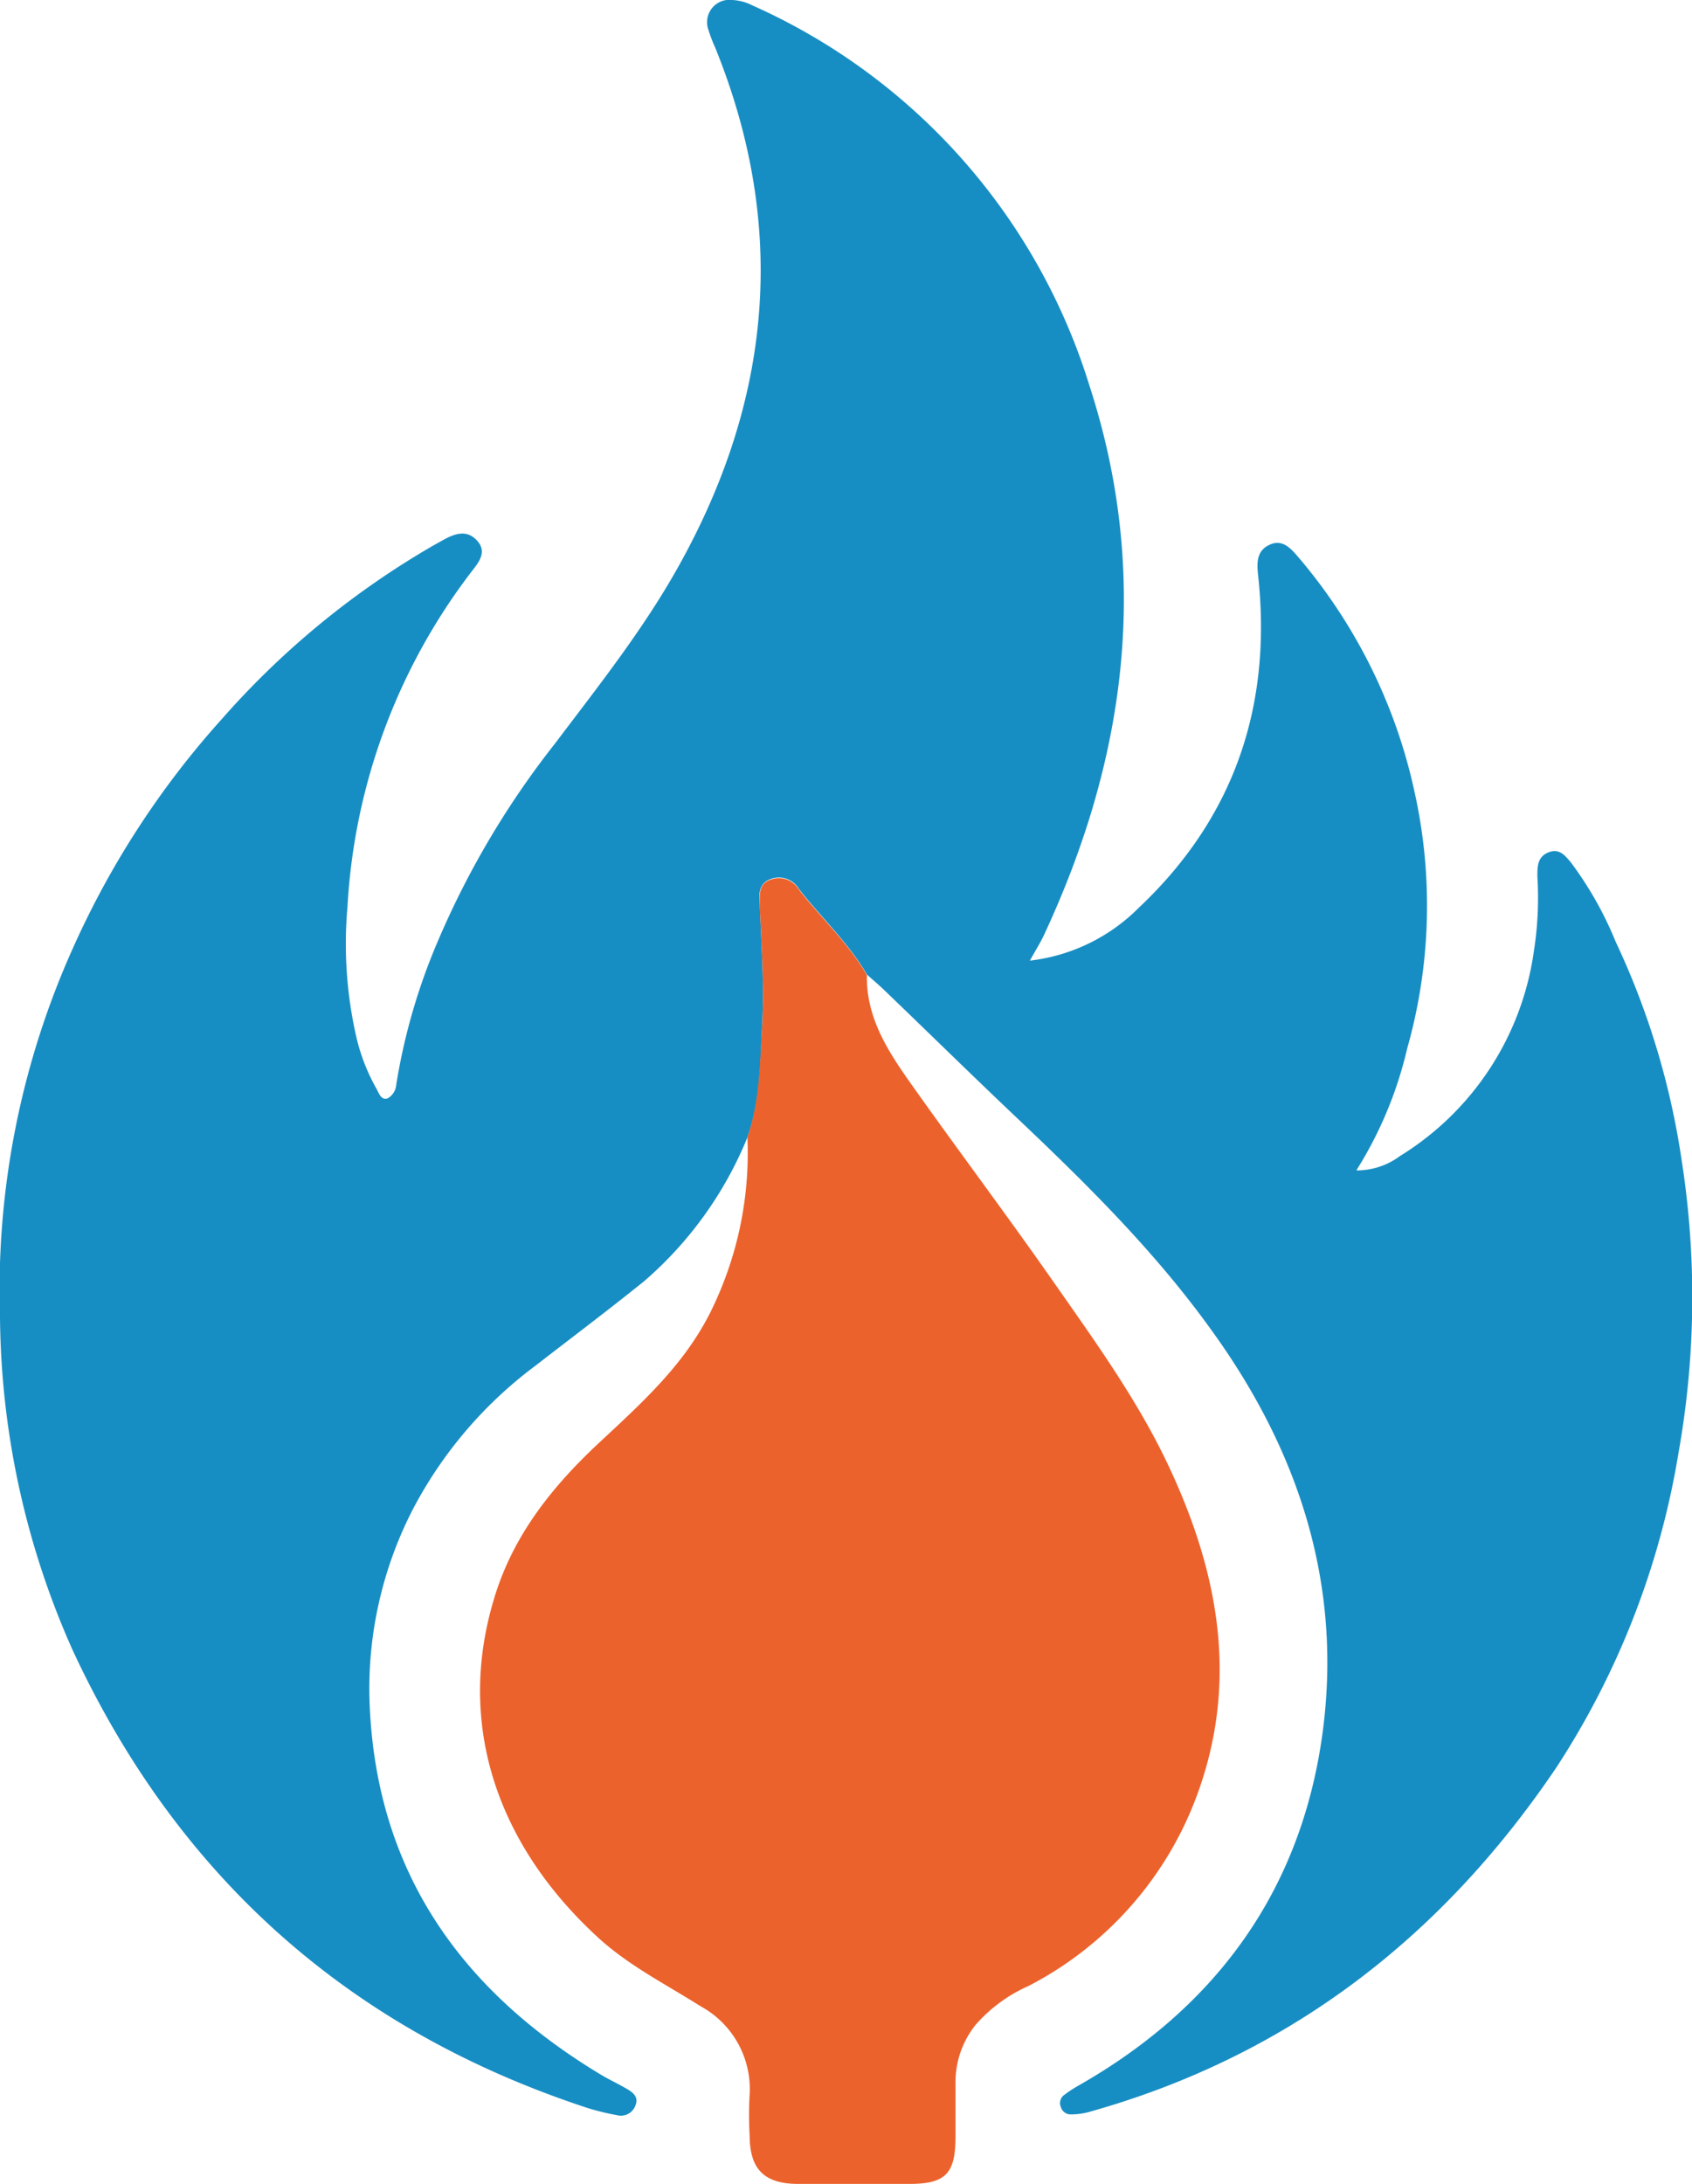
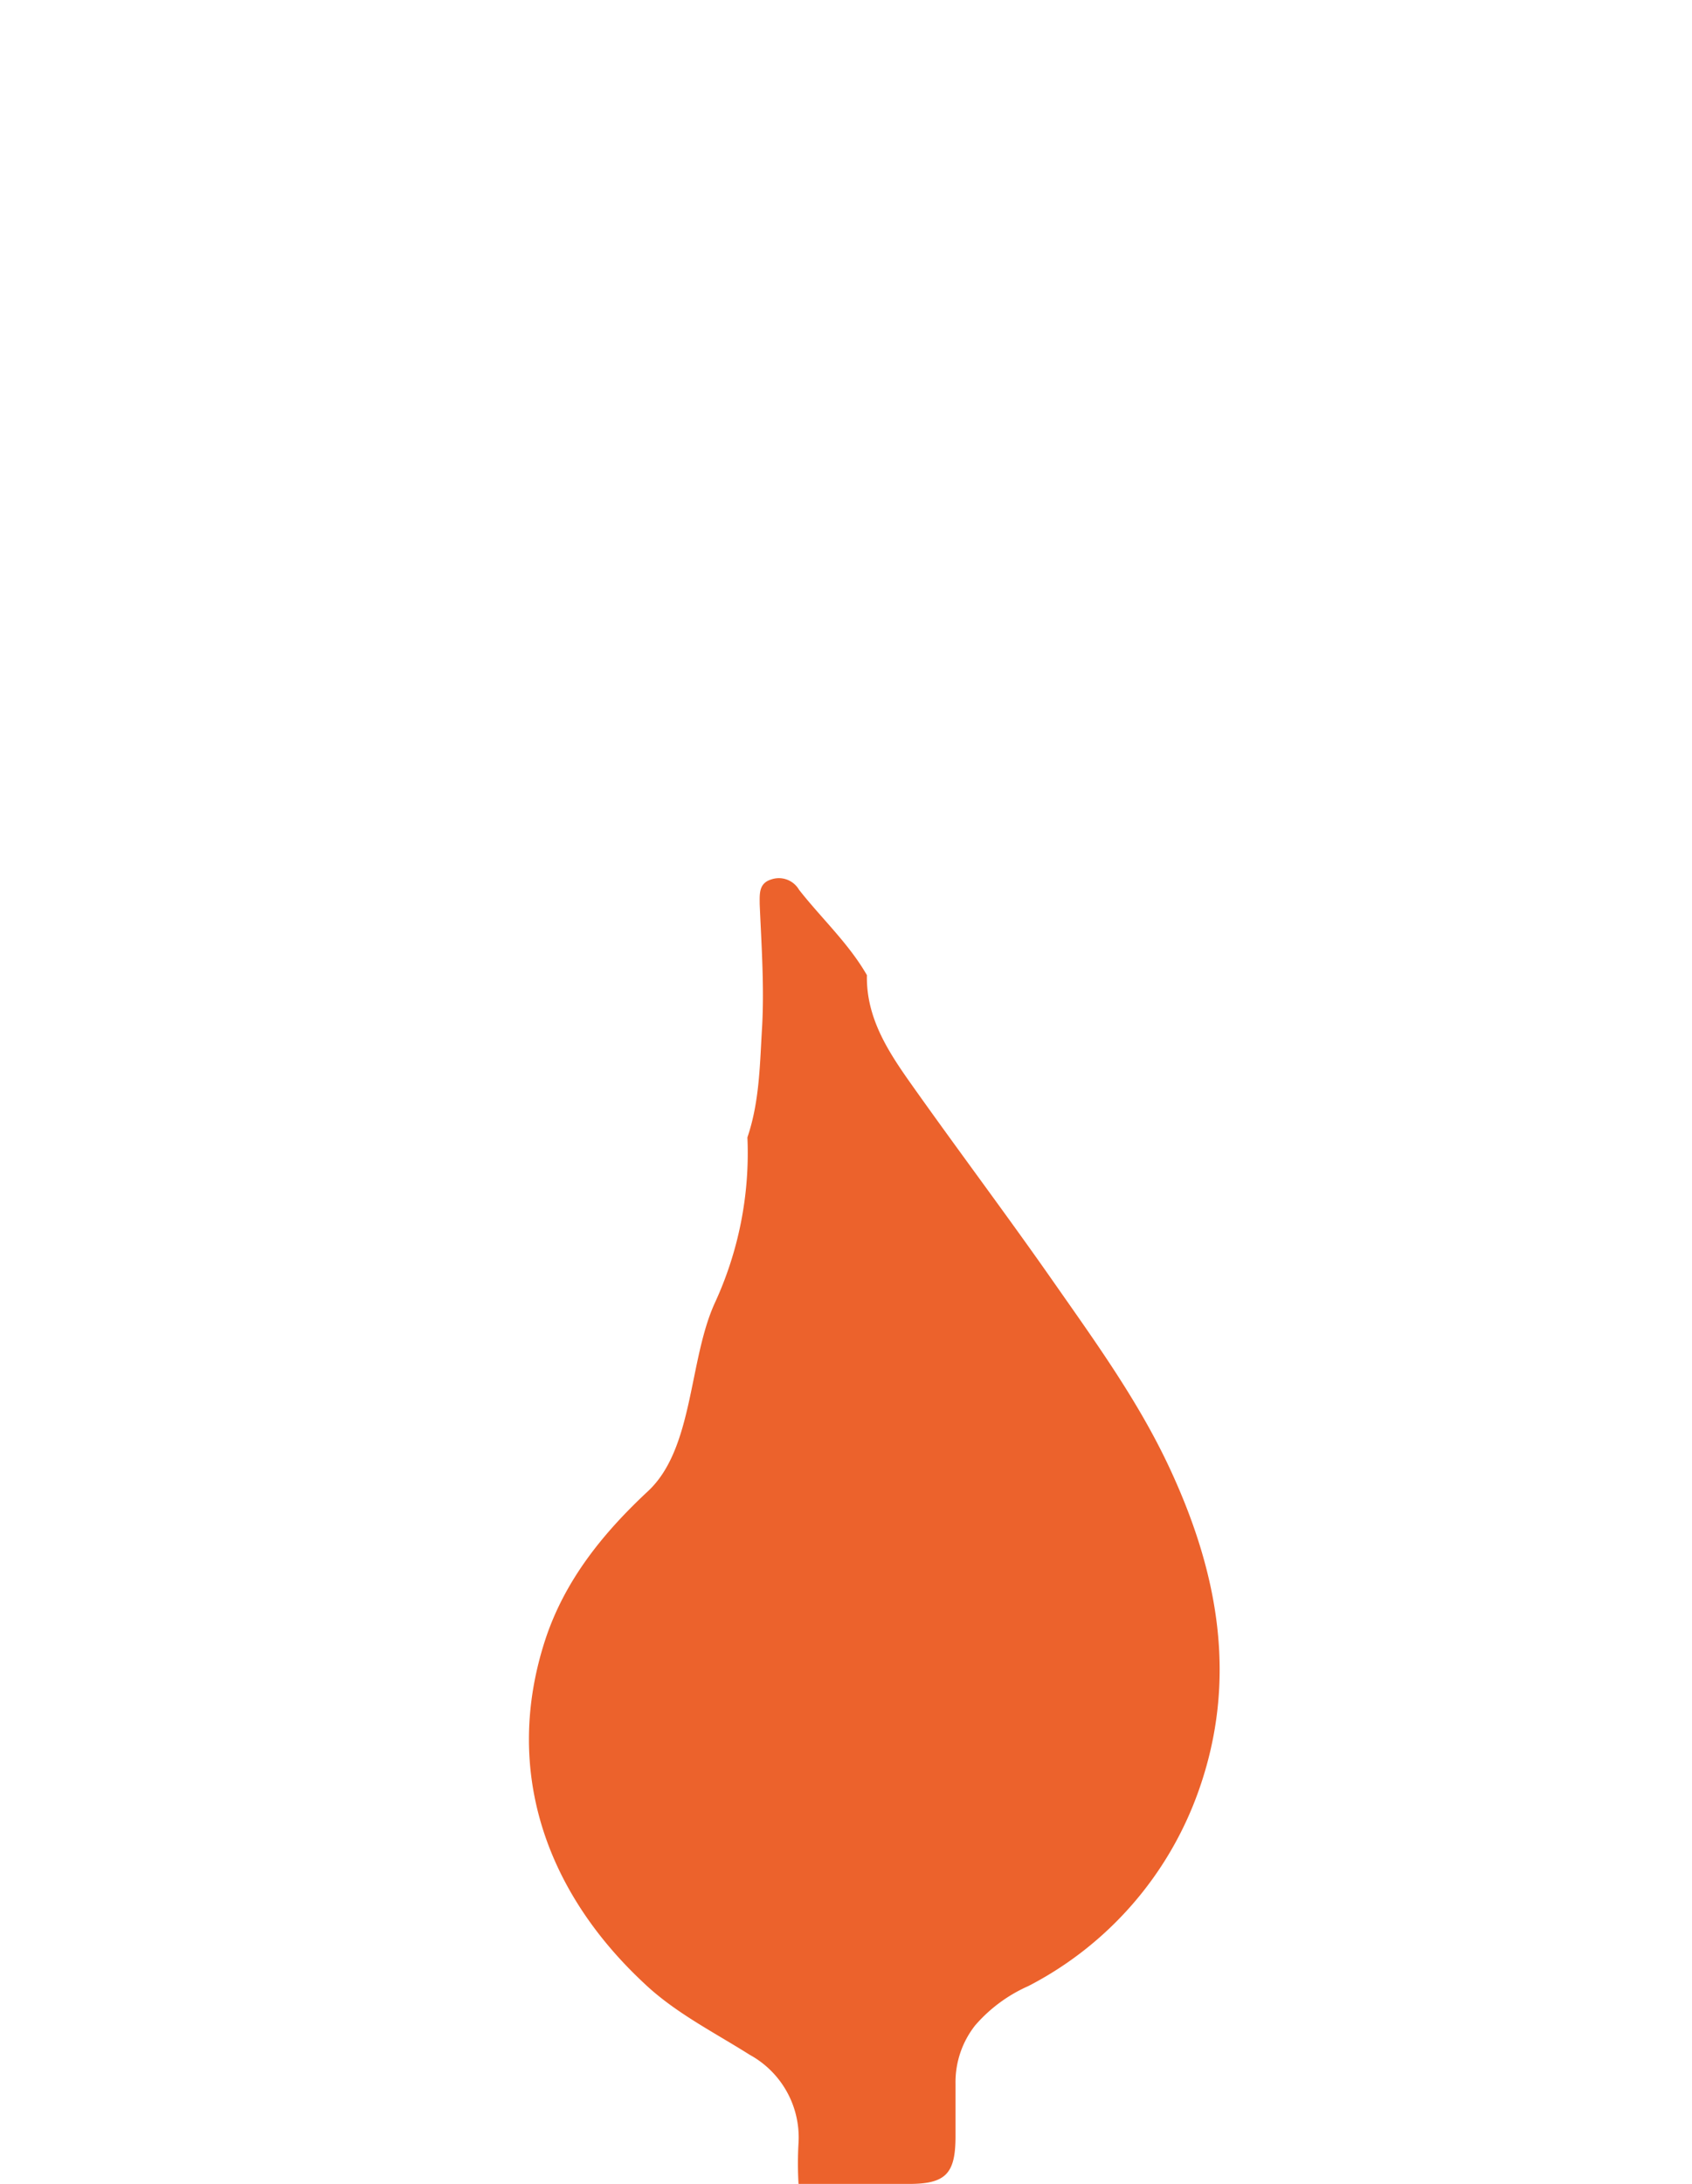
<svg xmlns="http://www.w3.org/2000/svg" id="Laag_1" data-name="Laag 1" viewBox="0 0 136.35 175.95">
  <defs>
    <style>.cls-1{fill:#178ec3;}.cls-2{fill:#ec622c;}</style>
  </defs>
-   <path class="cls-1" d="M60.23,69.63a30.5,30.5,0,0,1-8.34,11.6C49,83.56,46.08,85.75,43.18,88a34.25,34.25,0,0,0-9.82,11.42,31.52,31.52,0,0,0-3.58,15.66c.48,13.6,7.32,23.27,18.71,30.1.66.39,1.36.71,2,1.09.5.29,1,.65.72,1.34a1.24,1.24,0,0,1-1.49.79,19.65,19.65,0,0,1-2.38-.58q-28.75-9.44-41.49-36.89A67,67,0,0,1,0,84.11a67.19,67.19,0,0,1,5.9-29.78,70.56,70.56,0,0,1,12-18.43A67.9,67.9,0,0,1,35,21.9l.81-.45c.91-.49,1.85-.78,2.65.12s.13,1.72-.43,2.44A48.84,48.84,0,0,0,28,51.08a33.69,33.69,0,0,0,.69,10.35,15.62,15.62,0,0,0,1.62,4.23c.22.37.38,1,.92.83a1.37,1.37,0,0,0,.7-1.1,49.09,49.09,0,0,1,3.41-11.7,70,70,0,0,1,9.37-15.77c3.6-4.77,7.32-9.44,10.21-14.73C62.26,9.8,63.4-3.94,57.64-18.15a12.55,12.55,0,0,1-.55-1.44A1.8,1.8,0,0,1,59-22a3.94,3.94,0,0,1,1.62.43A49.51,49.51,0,0,1,87.8,9.09c4.93,15.17,3,29.88-3.63,44.15-.31.68-.72,1.32-1.18,2.15a14.78,14.78,0,0,0,8.79-4.27c7.71-7.27,10.73-16.28,9.61-26.73-.11-1-.16-2,.91-2.5s1.75.33,2.33,1A43.21,43.21,0,0,1,114,41.84a42.22,42.22,0,0,1-.6,20.62,32,32,0,0,1-4.1,9.83,5.84,5.84,0,0,0,3.52-1.16,23.14,23.14,0,0,0,10.79-16.52,27.74,27.74,0,0,0,.28-6c0-.8,0-1.58.89-1.94s1.36.28,1.81.81a28.78,28.78,0,0,1,3.61,6.39,62.64,62.64,0,0,1,5.31,17.56A71.51,71.51,0,0,1,135.27,95a65.81,65.81,0,0,1-9.83,25.36c-9.26,13.74-21.67,23.33-37.78,27.81a5.69,5.69,0,0,1-1.36.17.82.82,0,0,1-.81-.59.81.81,0,0,1,.3-1,9.87,9.87,0,0,1,1.15-.75c11.26-6.42,18.1-16,19.7-28.87,1.46-11.82-2.1-22.41-9-31.95C93,78.71,87.36,73.18,81.6,67.73c-3.49-3.31-6.92-6.68-10.38-10-.44-.42-.91-.82-1.36-1.22-1.49-2.56-3.66-4.57-5.47-6.88a1.88,1.88,0,0,0-2.24-.83c-1,.33-1,1.2-.93,2,.14,3.25.37,6.52.2,9.78C61.27,63.62,61.27,66.69,60.23,69.63Z" transform="translate(0 22)" />
-   <path class="cls-2" d="M60.23,69.63c1-2.94,1-6,1.19-9,.17-3.26-.06-6.53-.2-9.78,0-.82-.09-1.69.93-2a1.88,1.88,0,0,1,2.24.83c1.81,2.31,4,4.32,5.47,6.88-.07,3.43,1.71,6.15,3.58,8.79,3.78,5.34,7.72,10.57,11.47,15.94,3.39,4.85,6.87,9.65,9.38,15.06,3.88,8.36,5.48,16.93,2.31,25.89A28.33,28.33,0,0,1,82.87,138a12.18,12.18,0,0,0-4.28,3.16A7.39,7.39,0,0,0,77,145.87c0,5.17,0-.93,0,4.24,0,3-.78,3.83-3.75,3.83s-5.94,0-8.9,0c-2.76,0-3.93-1.17-3.94-3.9a28.12,28.12,0,0,1,0-3.31,7.59,7.59,0,0,0-3.93-7.09c-2.88-1.82-6-3.38-8.49-5.74-8.07-7.51-11.36-17.33-8-27.67,1.56-4.77,4.61-8.57,8.29-12S55.49,87.63,57.59,83A28.83,28.83,0,0,0,60.23,69.63Z" transform="translate(0 22)" />
+   <path class="cls-2" d="M60.23,69.63c1-2.94,1-6,1.19-9,.17-3.26-.06-6.53-.2-9.78,0-.82-.09-1.69.93-2a1.88,1.88,0,0,1,2.24.83c1.81,2.31,4,4.32,5.47,6.88-.07,3.43,1.71,6.15,3.58,8.79,3.78,5.34,7.72,10.57,11.47,15.94,3.39,4.85,6.87,9.65,9.38,15.06,3.88,8.36,5.48,16.93,2.31,25.89A28.33,28.33,0,0,1,82.87,138a12.18,12.18,0,0,0-4.28,3.16A7.39,7.39,0,0,0,77,145.87c0,5.17,0-.93,0,4.24,0,3-.78,3.83-3.75,3.83s-5.94,0-8.9,0a28.12,28.12,0,0,1,0-3.31,7.59,7.59,0,0,0-3.93-7.09c-2.88-1.82-6-3.38-8.49-5.74-8.07-7.51-11.36-17.33-8-27.67,1.56-4.77,4.61-8.57,8.29-12S55.49,87.63,57.59,83A28.83,28.83,0,0,0,60.23,69.63Z" transform="translate(0 22)" />
</svg>